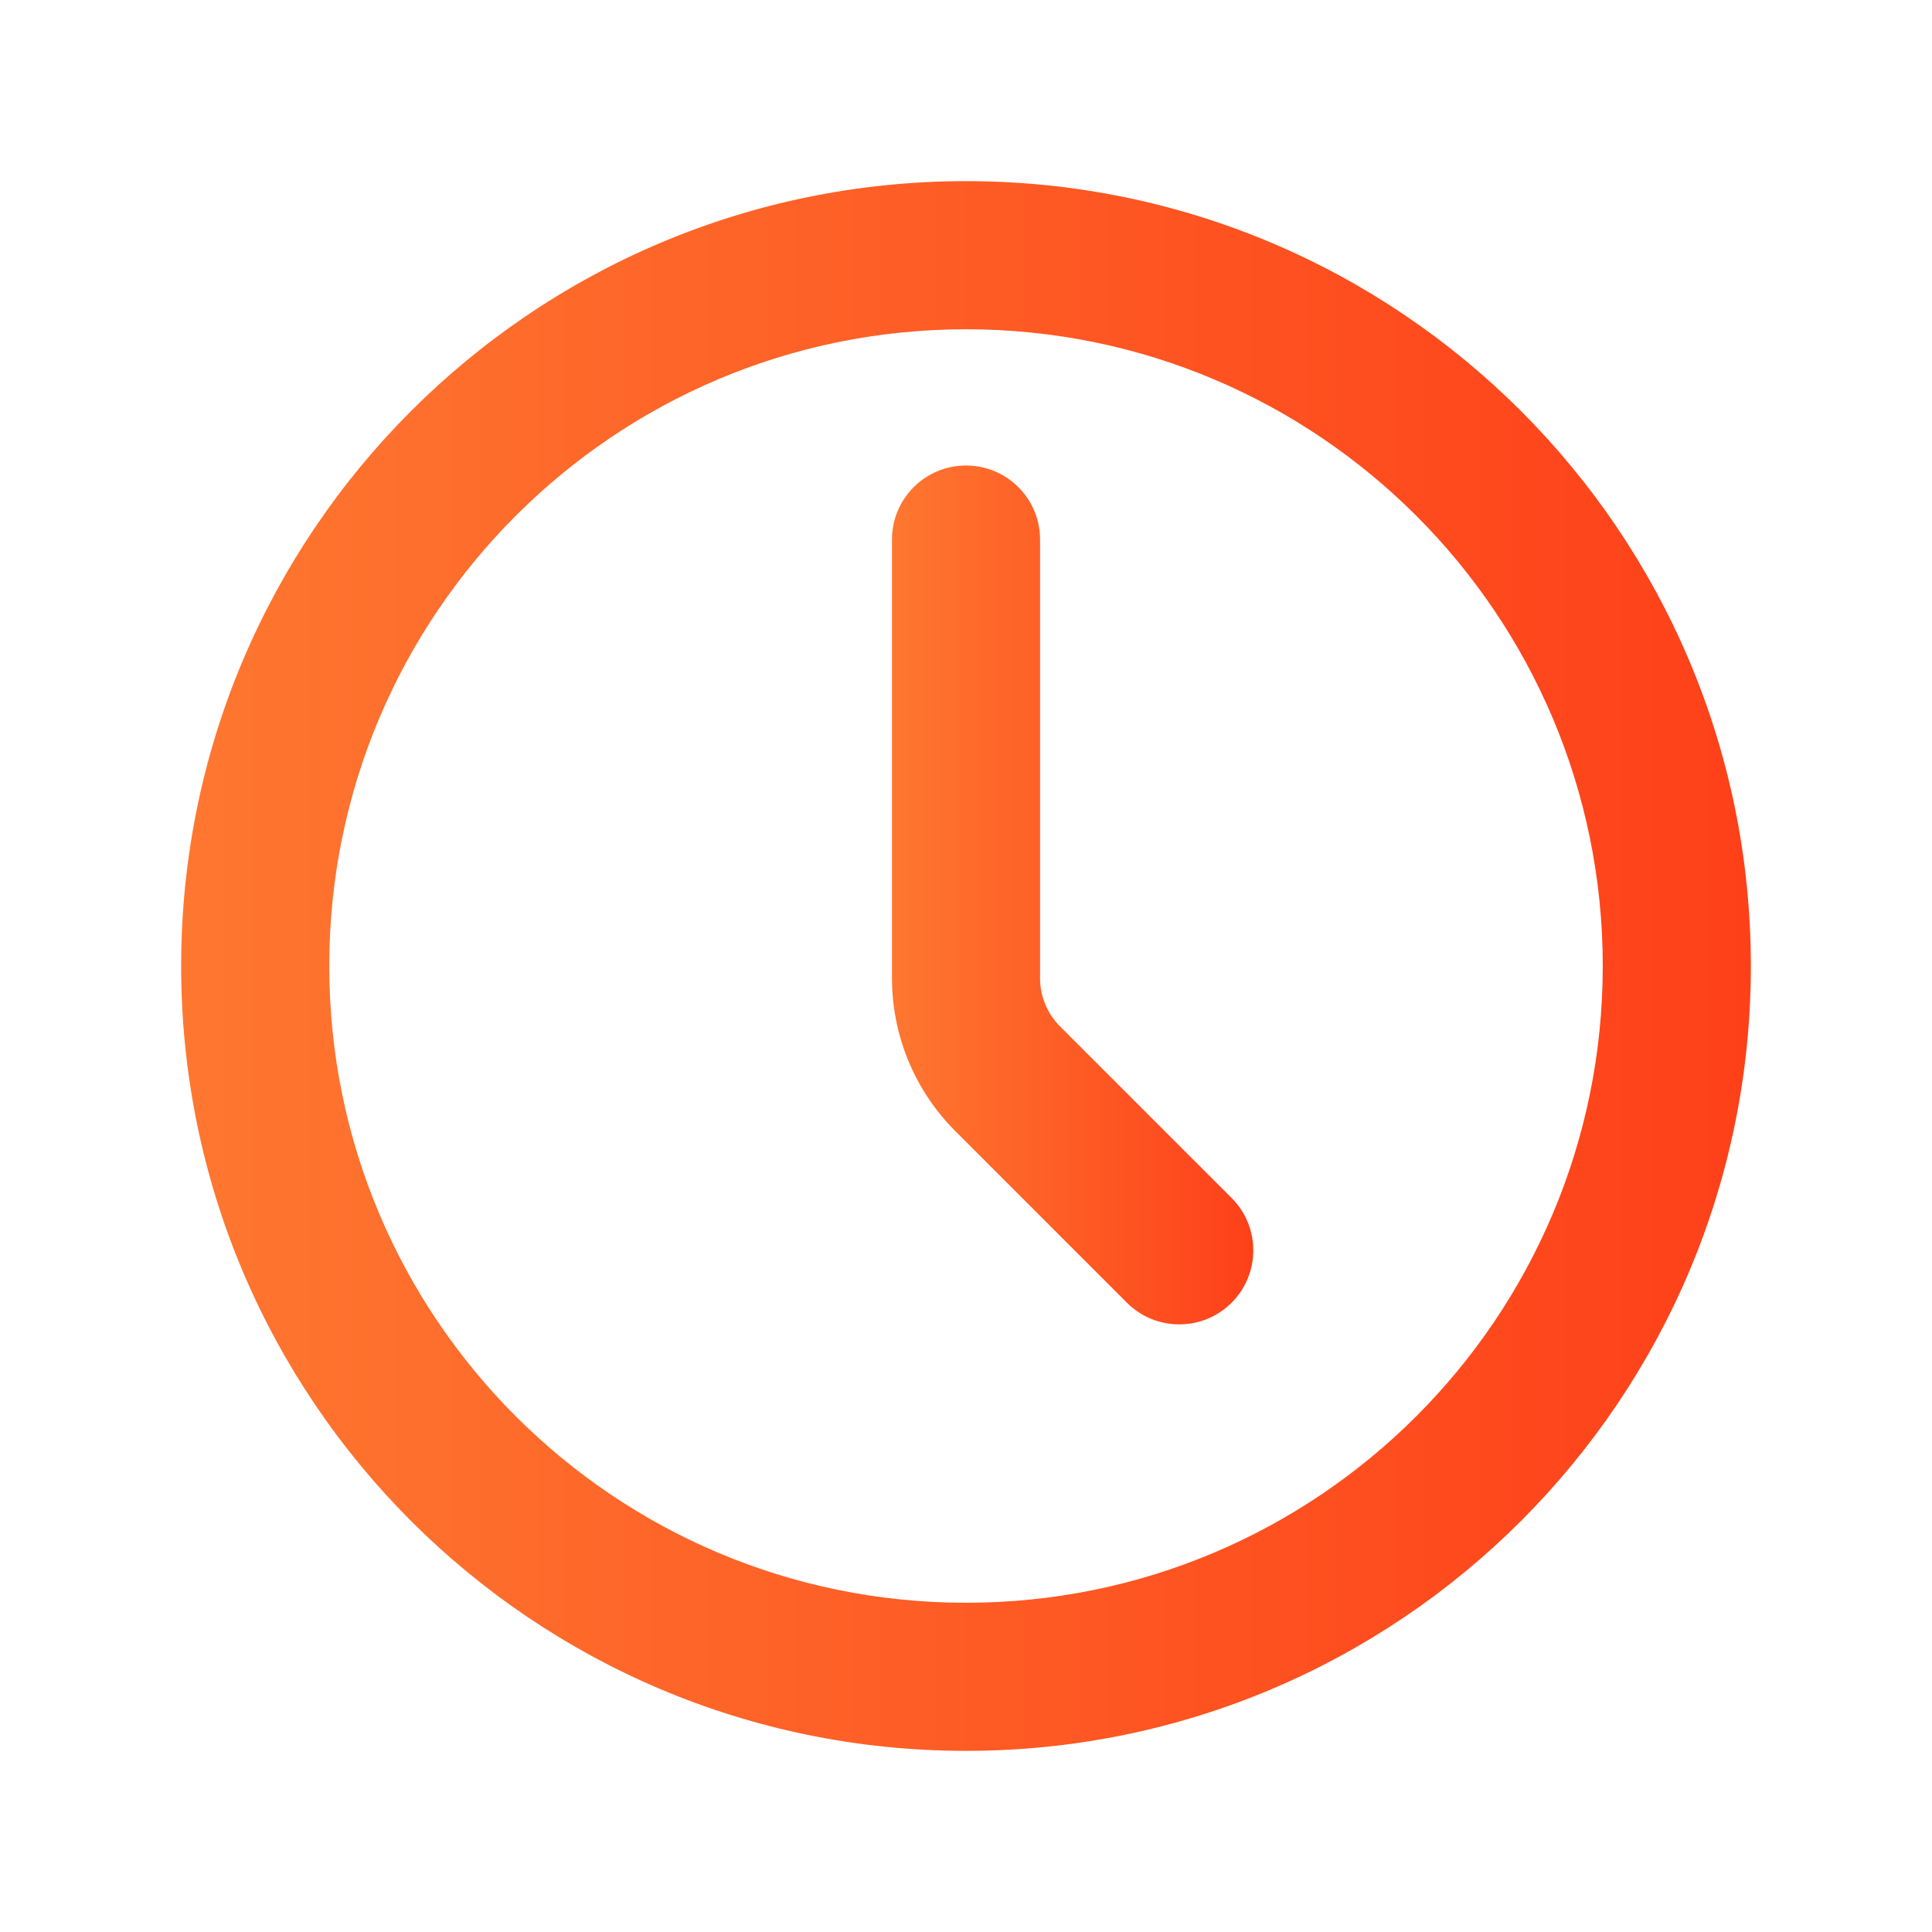
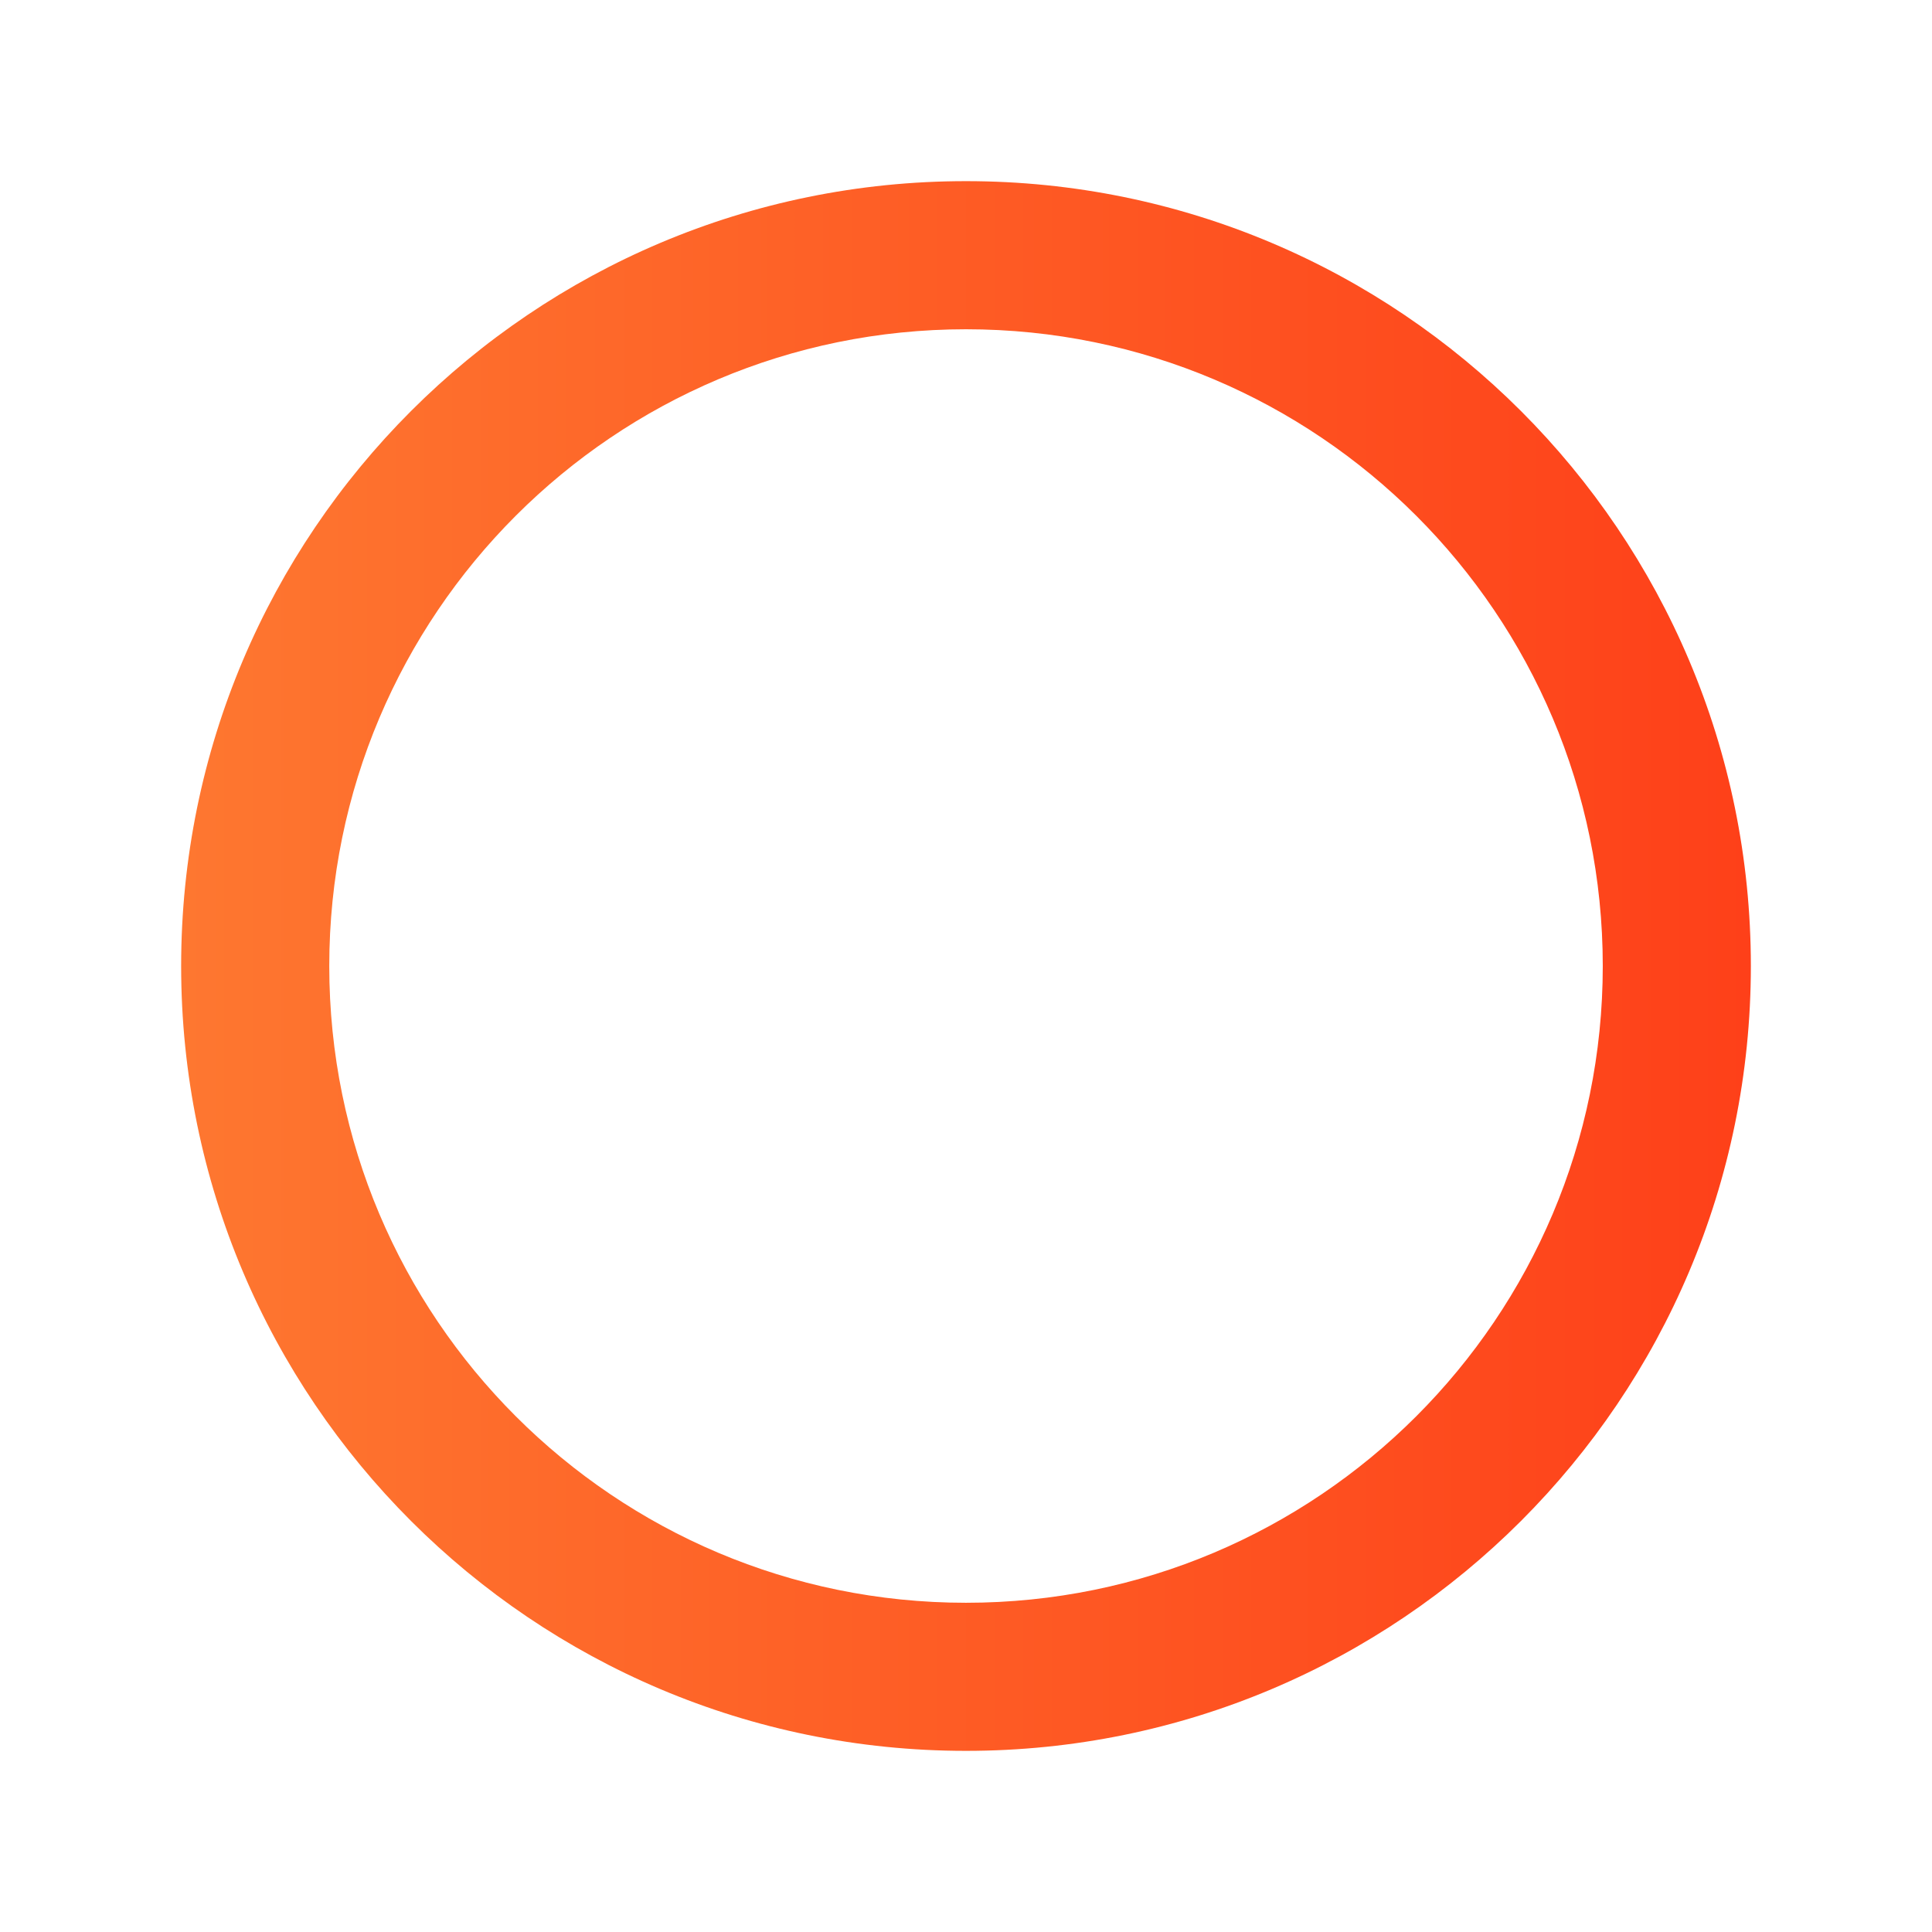
<svg xmlns="http://www.w3.org/2000/svg" width="54" height="54" viewBox="0 0 54 54" fill="none">
  <path fill-rule="evenodd" clip-rule="evenodd" d="M27 9.203C17.171 9.203 9.203 17.171 9.203 27C9.203 36.83 17.171 44.798 27 44.798C36.83 44.798 44.798 36.83 44.798 27C44.798 17.171 36.83 9.203 27 9.203ZM5.063 27C5.063 14.885 14.885 5.063 27 5.063C39.116 5.063 48.937 14.885 48.937 27C48.937 39.116 39.116 48.937 27 48.937C14.885 48.937 5.063 39.116 5.063 27Z" fill="url(#paint0_linear_2027_968)" />
-   <path fill-rule="evenodd" clip-rule="evenodd" d="M27 13.011C28.143 13.011 29.07 13.937 29.07 15.08V27.342C29.07 27.342 29.07 27.342 29.07 27.342C29.07 27.847 29.271 28.331 29.628 28.688L34.424 33.484C35.232 34.292 35.232 35.603 34.424 36.411C33.616 37.219 32.305 37.219 31.497 36.411L26.701 31.615C26.701 31.615 26.701 31.616 26.701 31.615C25.568 30.482 24.931 28.945 24.931 27.343V15.08C24.931 13.937 25.857 13.011 27 13.011Z" fill="url(#paint1_linear_2027_968)" />
  <defs>
    <linearGradient id="paint0_linear_2027_968" x1="5.063" y1="5.063" x2="48.937" y2="5.063" gradientUnits="userSpaceOnUse">
      <stop stop-color="#FE7730" />
      <stop offset="1" stop-color="#FE4019" />
    </linearGradient>
    <linearGradient id="paint1_linear_2027_968" x1="24.931" y1="13.011" x2="35.03" y2="13.011" gradientUnits="userSpaceOnUse">
      <stop stop-color="#FE7730" />
      <stop offset="1" stop-color="#FE4019" />
    </linearGradient>
  </defs>
</svg>